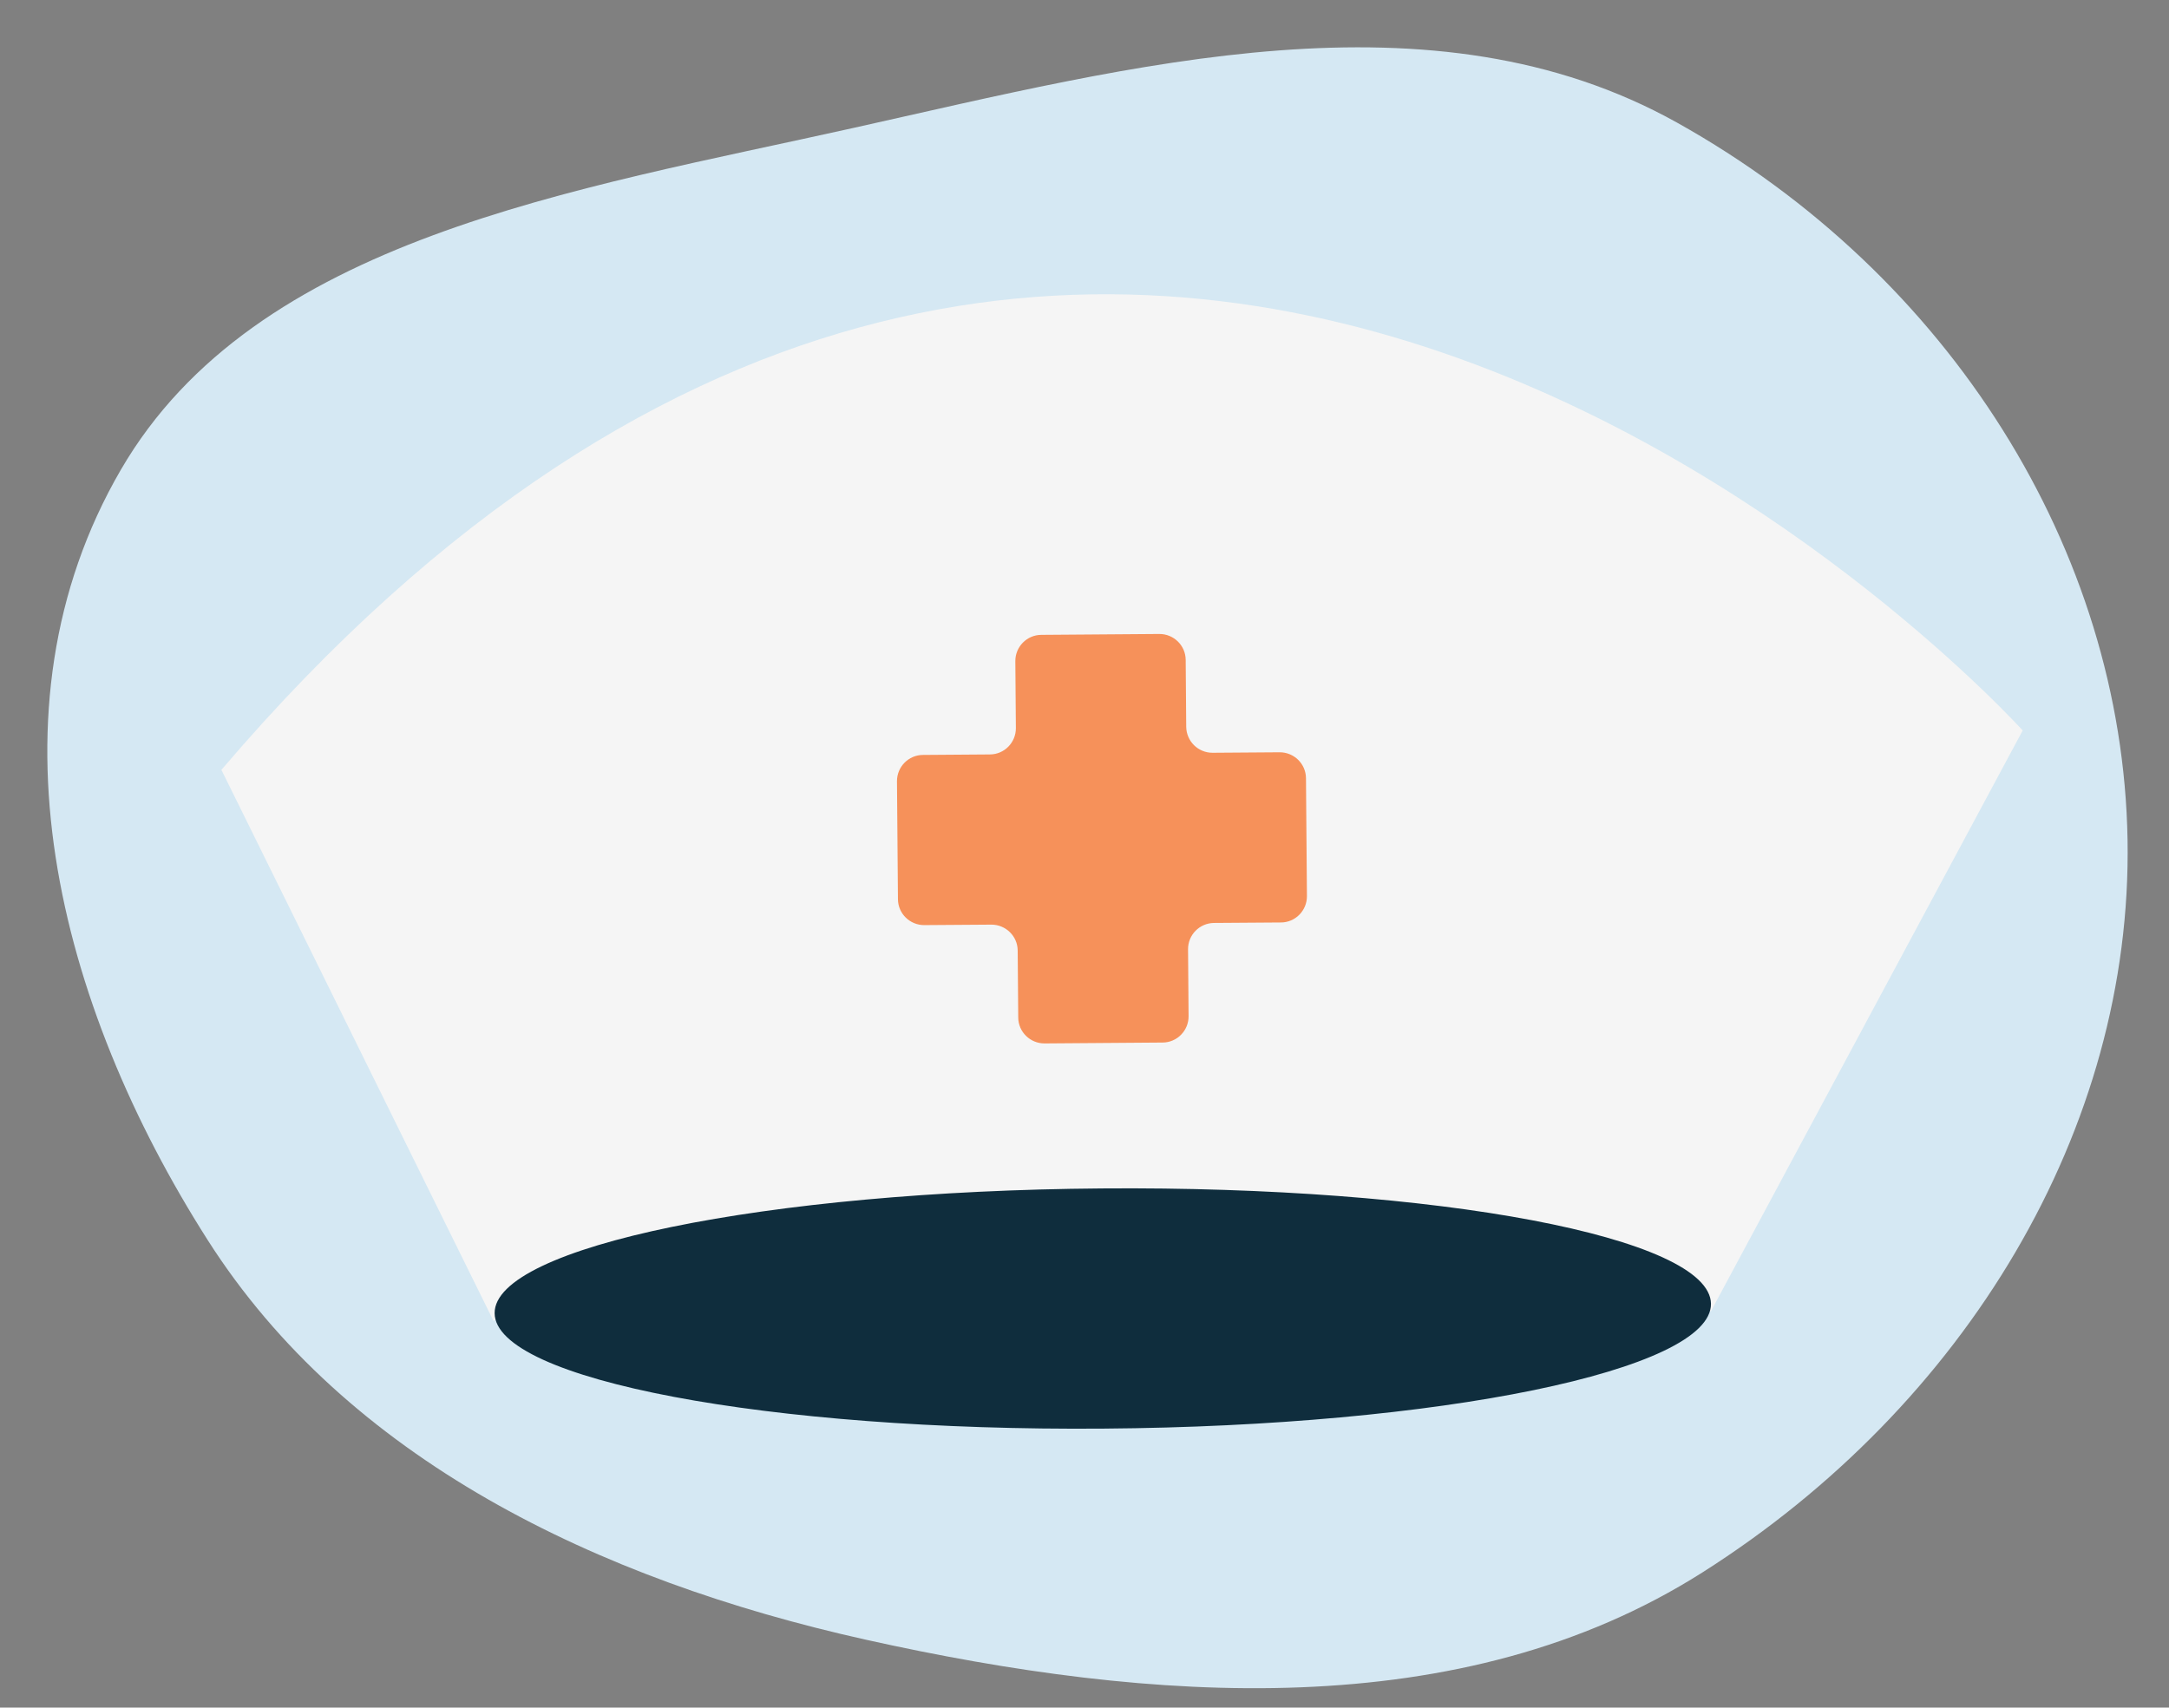
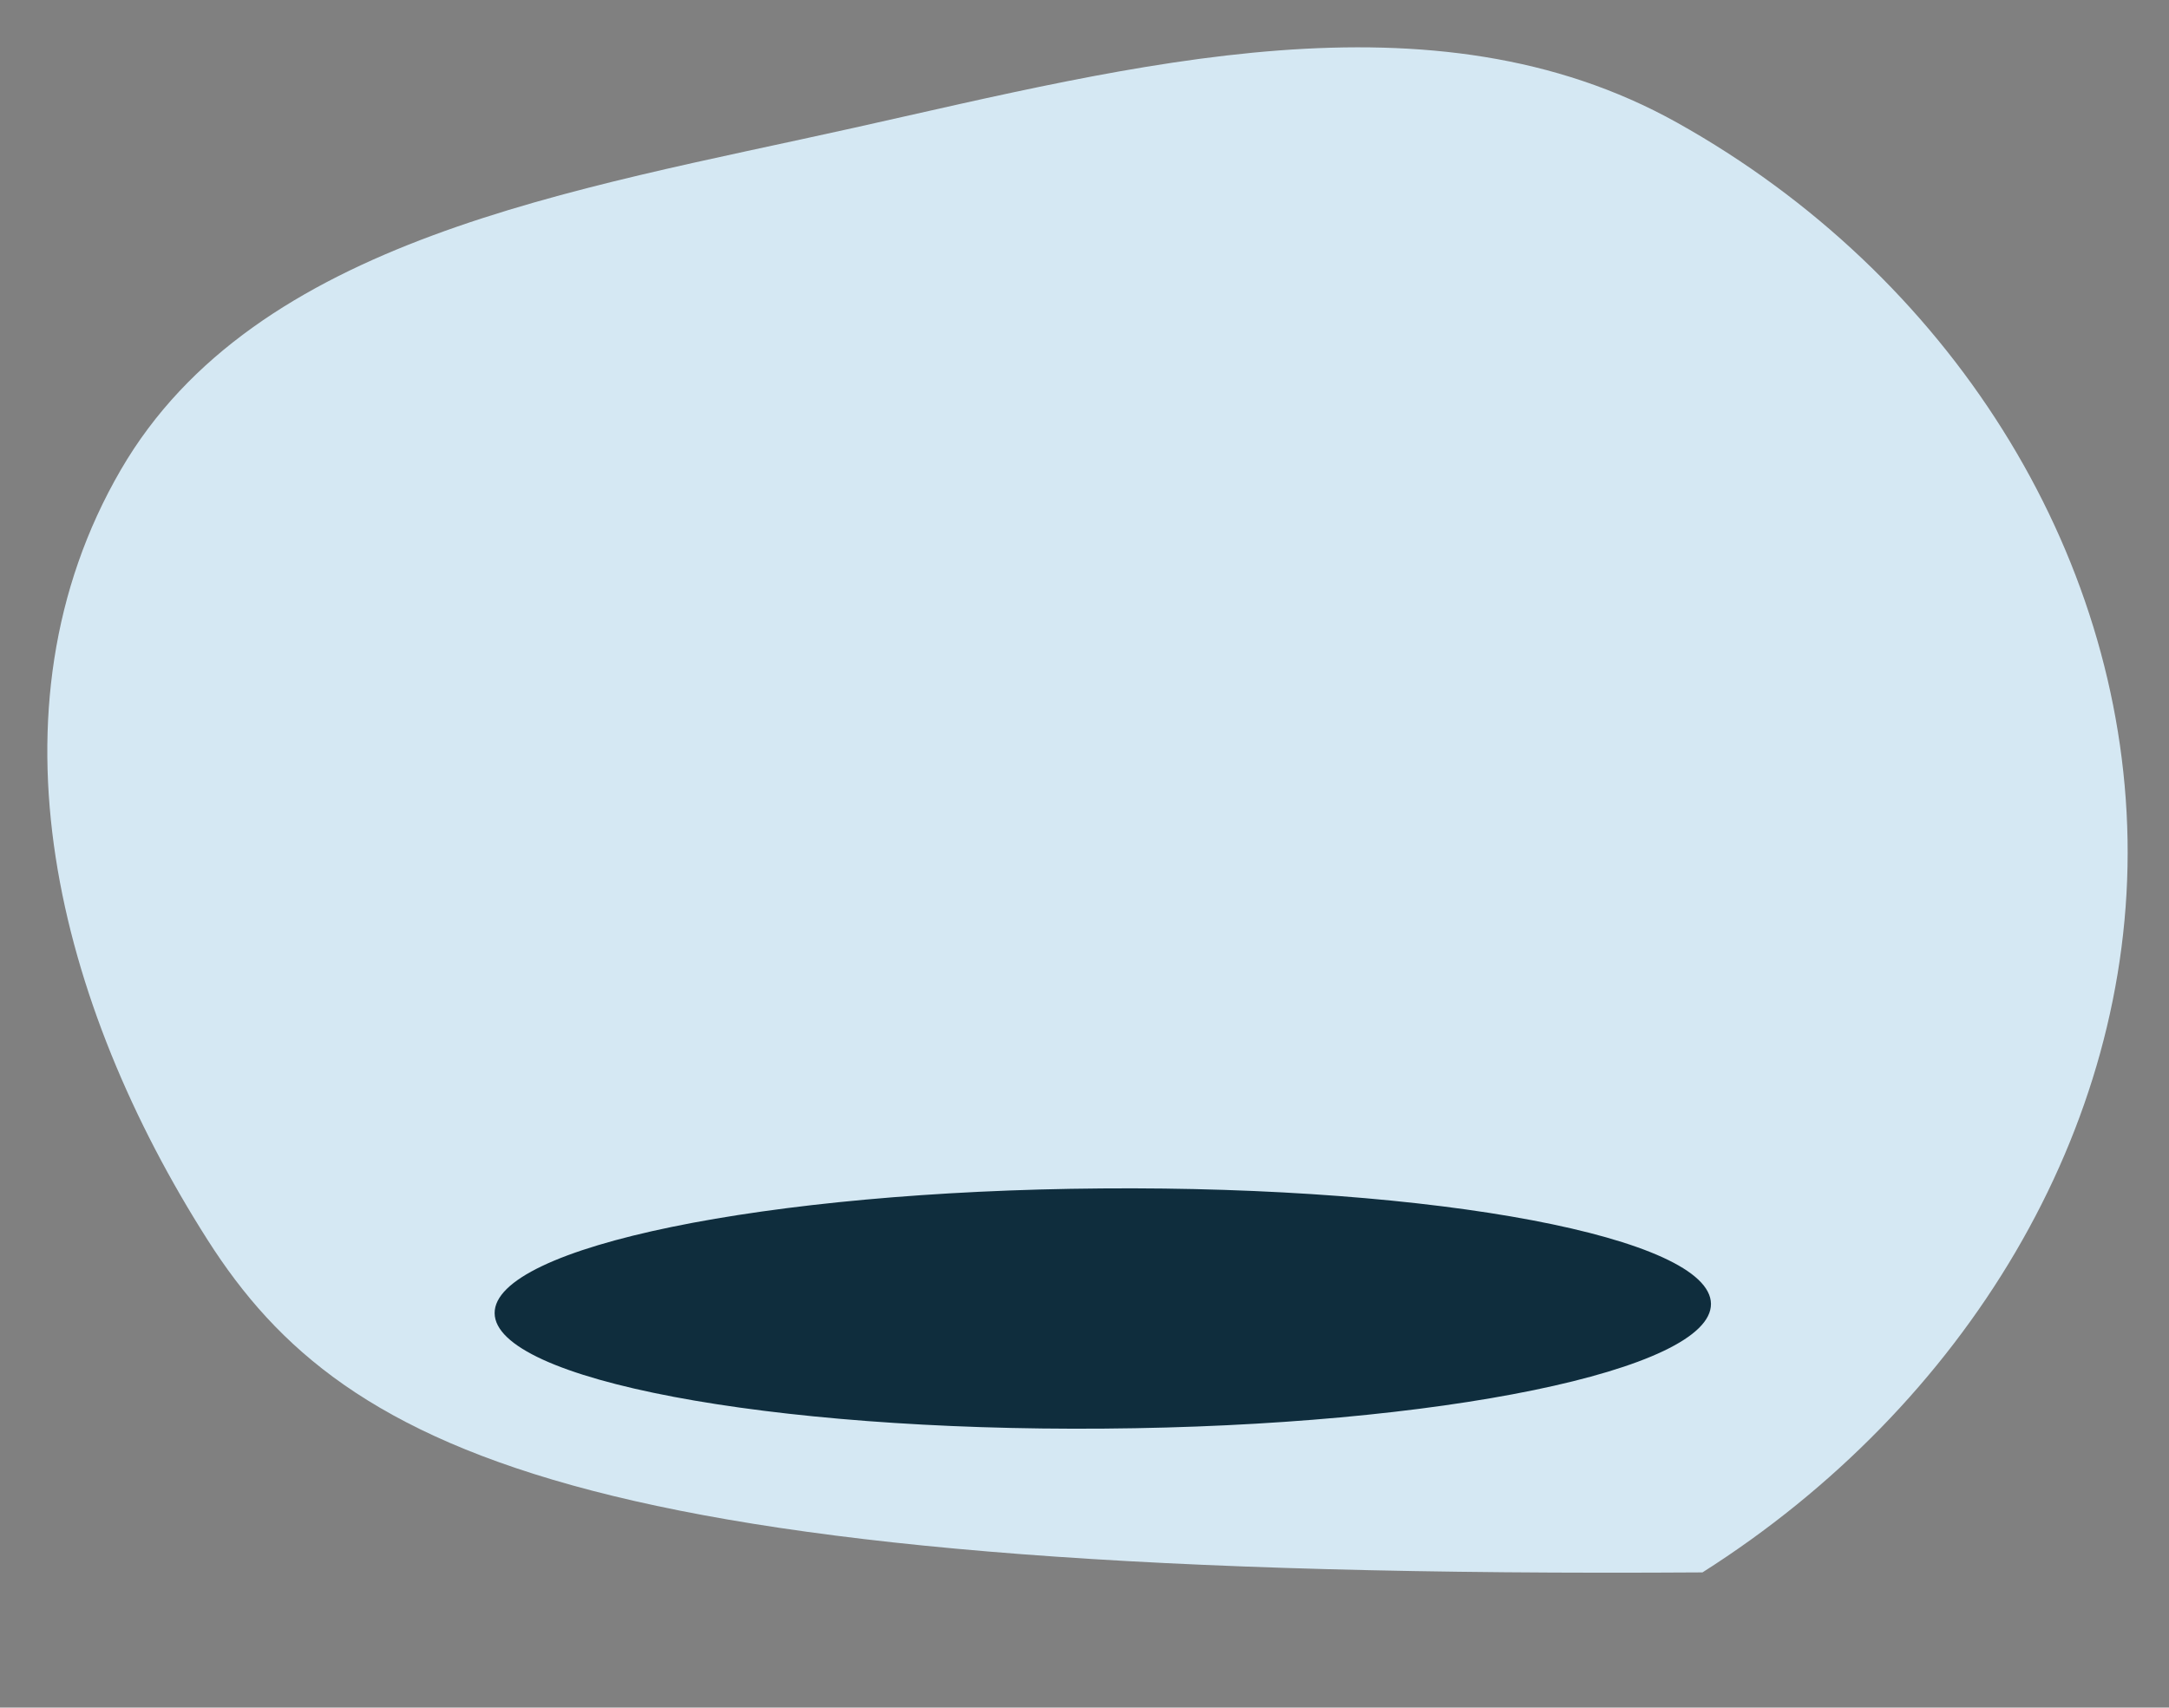
<svg xmlns="http://www.w3.org/2000/svg" width="127" height="100" viewBox="0 0 127 100" fill="none">
  <rect x="0" y="0" width="127" height="100" fill="#808080" stroke="none" />
-   <path fill-rule="evenodd" clip-rule="evenodd" d="M124.573 49.165C124.868 66.135 115.072 82.319 99.684 92.084C85.554 101.05 67.443 99.748 50.719 96.03C34.892 92.51 20.291 85.385 12.161 72.622C3.393 58.858 -1.117 41.615 7.074 27.514C14.951 13.953 33.56 11.152 49.997 7.486C66.426 3.823 83.849 -0.836 98.211 7.19C114.135 16.09 124.279 32.216 124.573 49.165Z" fill="#D5E8F3" />
+   <path fill-rule="evenodd" clip-rule="evenodd" d="M124.573 49.165C124.868 66.135 115.072 82.319 99.684 92.084C34.892 92.51 20.291 85.385 12.161 72.622C3.393 58.858 -1.117 41.615 7.074 27.514C14.951 13.953 33.56 11.152 49.997 7.486C66.426 3.823 83.849 -0.836 98.211 7.19C114.135 16.09 124.279 32.216 124.573 49.165Z" fill="#D5E8F3" />
  <g clip-path="url(#clip0_307_14603)">
-     <path d="M28.892 77.349C28.892 77.349 72.133 61.633 100.177 76.795L118.433 42.779C118.433 42.779 65.242 -16.208 12.964 45.085L28.892 77.349Z" fill="#F5F5F5" />
-     <path d="M74.924 44.056L71 44.084C70.156 44.088 69.469 43.412 69.456 42.566L69.425 38.645C69.42 37.802 68.725 37.123 67.881 37.127L60.969 37.179C60.125 37.183 59.446 37.877 59.45 38.72L59.482 42.641C59.486 43.484 58.807 44.178 57.963 44.182L54.039 44.211C53.195 44.215 52.516 44.91 52.52 45.752L52.577 52.659C52.581 53.502 53.277 54.181 54.12 54.177L58.045 54.149C58.888 54.145 59.584 54.824 59.588 55.667L59.62 59.588C59.624 60.431 60.32 61.11 61.163 61.106L68.076 61.054C68.919 61.05 69.599 60.356 69.594 59.513L69.563 55.592C69.558 54.749 70.235 54.062 71.081 54.05L75.006 54.022C75.849 54.018 76.529 53.323 76.524 52.48L76.468 45.574C76.463 44.731 75.768 44.052 74.924 44.056Z" fill="#F6915A" />
    <path d="M100.181 76.355C100.216 80.241 84.301 83.518 64.631 83.663C44.966 83.82 28.997 80.792 28.962 76.906C28.926 73.02 44.842 69.743 64.511 69.598C84.176 69.442 100.145 72.469 100.181 76.355Z" fill="#0F2D3D" />
  </g>
  <defs>
    <clipPath id="clip0_307_14603">
      <rect width="125.955" height="95.134" fill="white" transform="translate(0.647)" />
    </clipPath>
  </defs>
</svg>